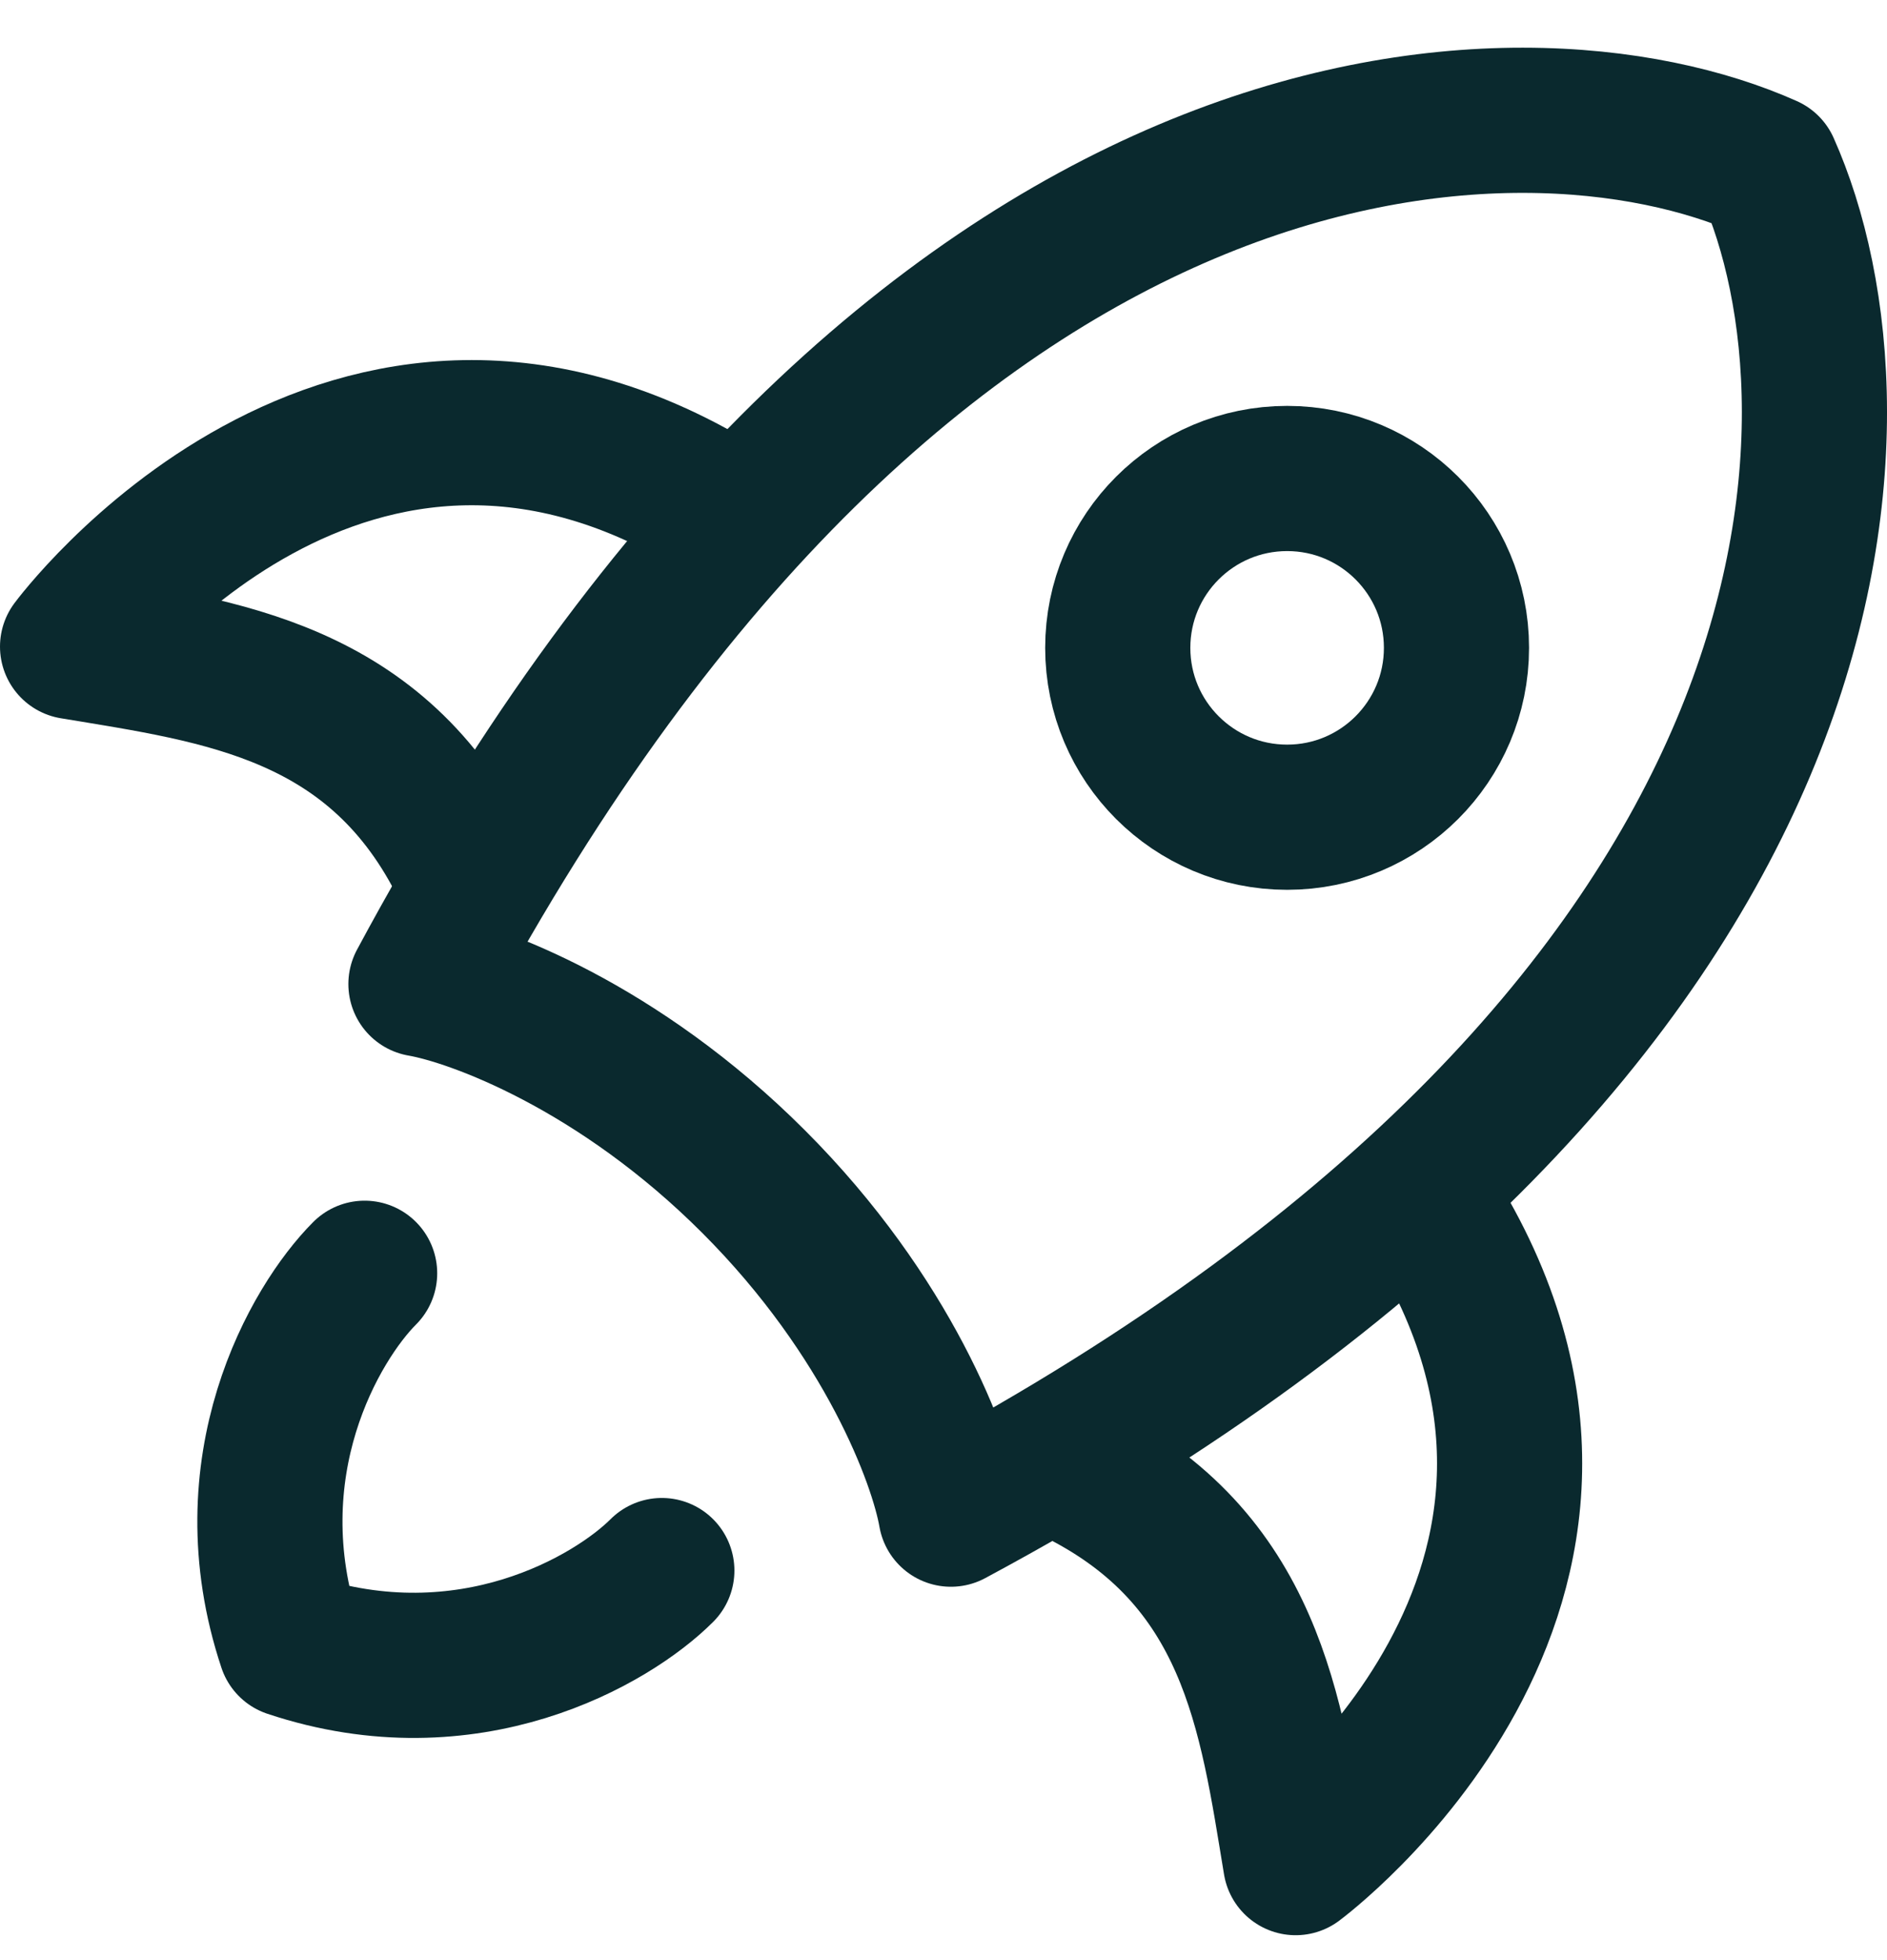
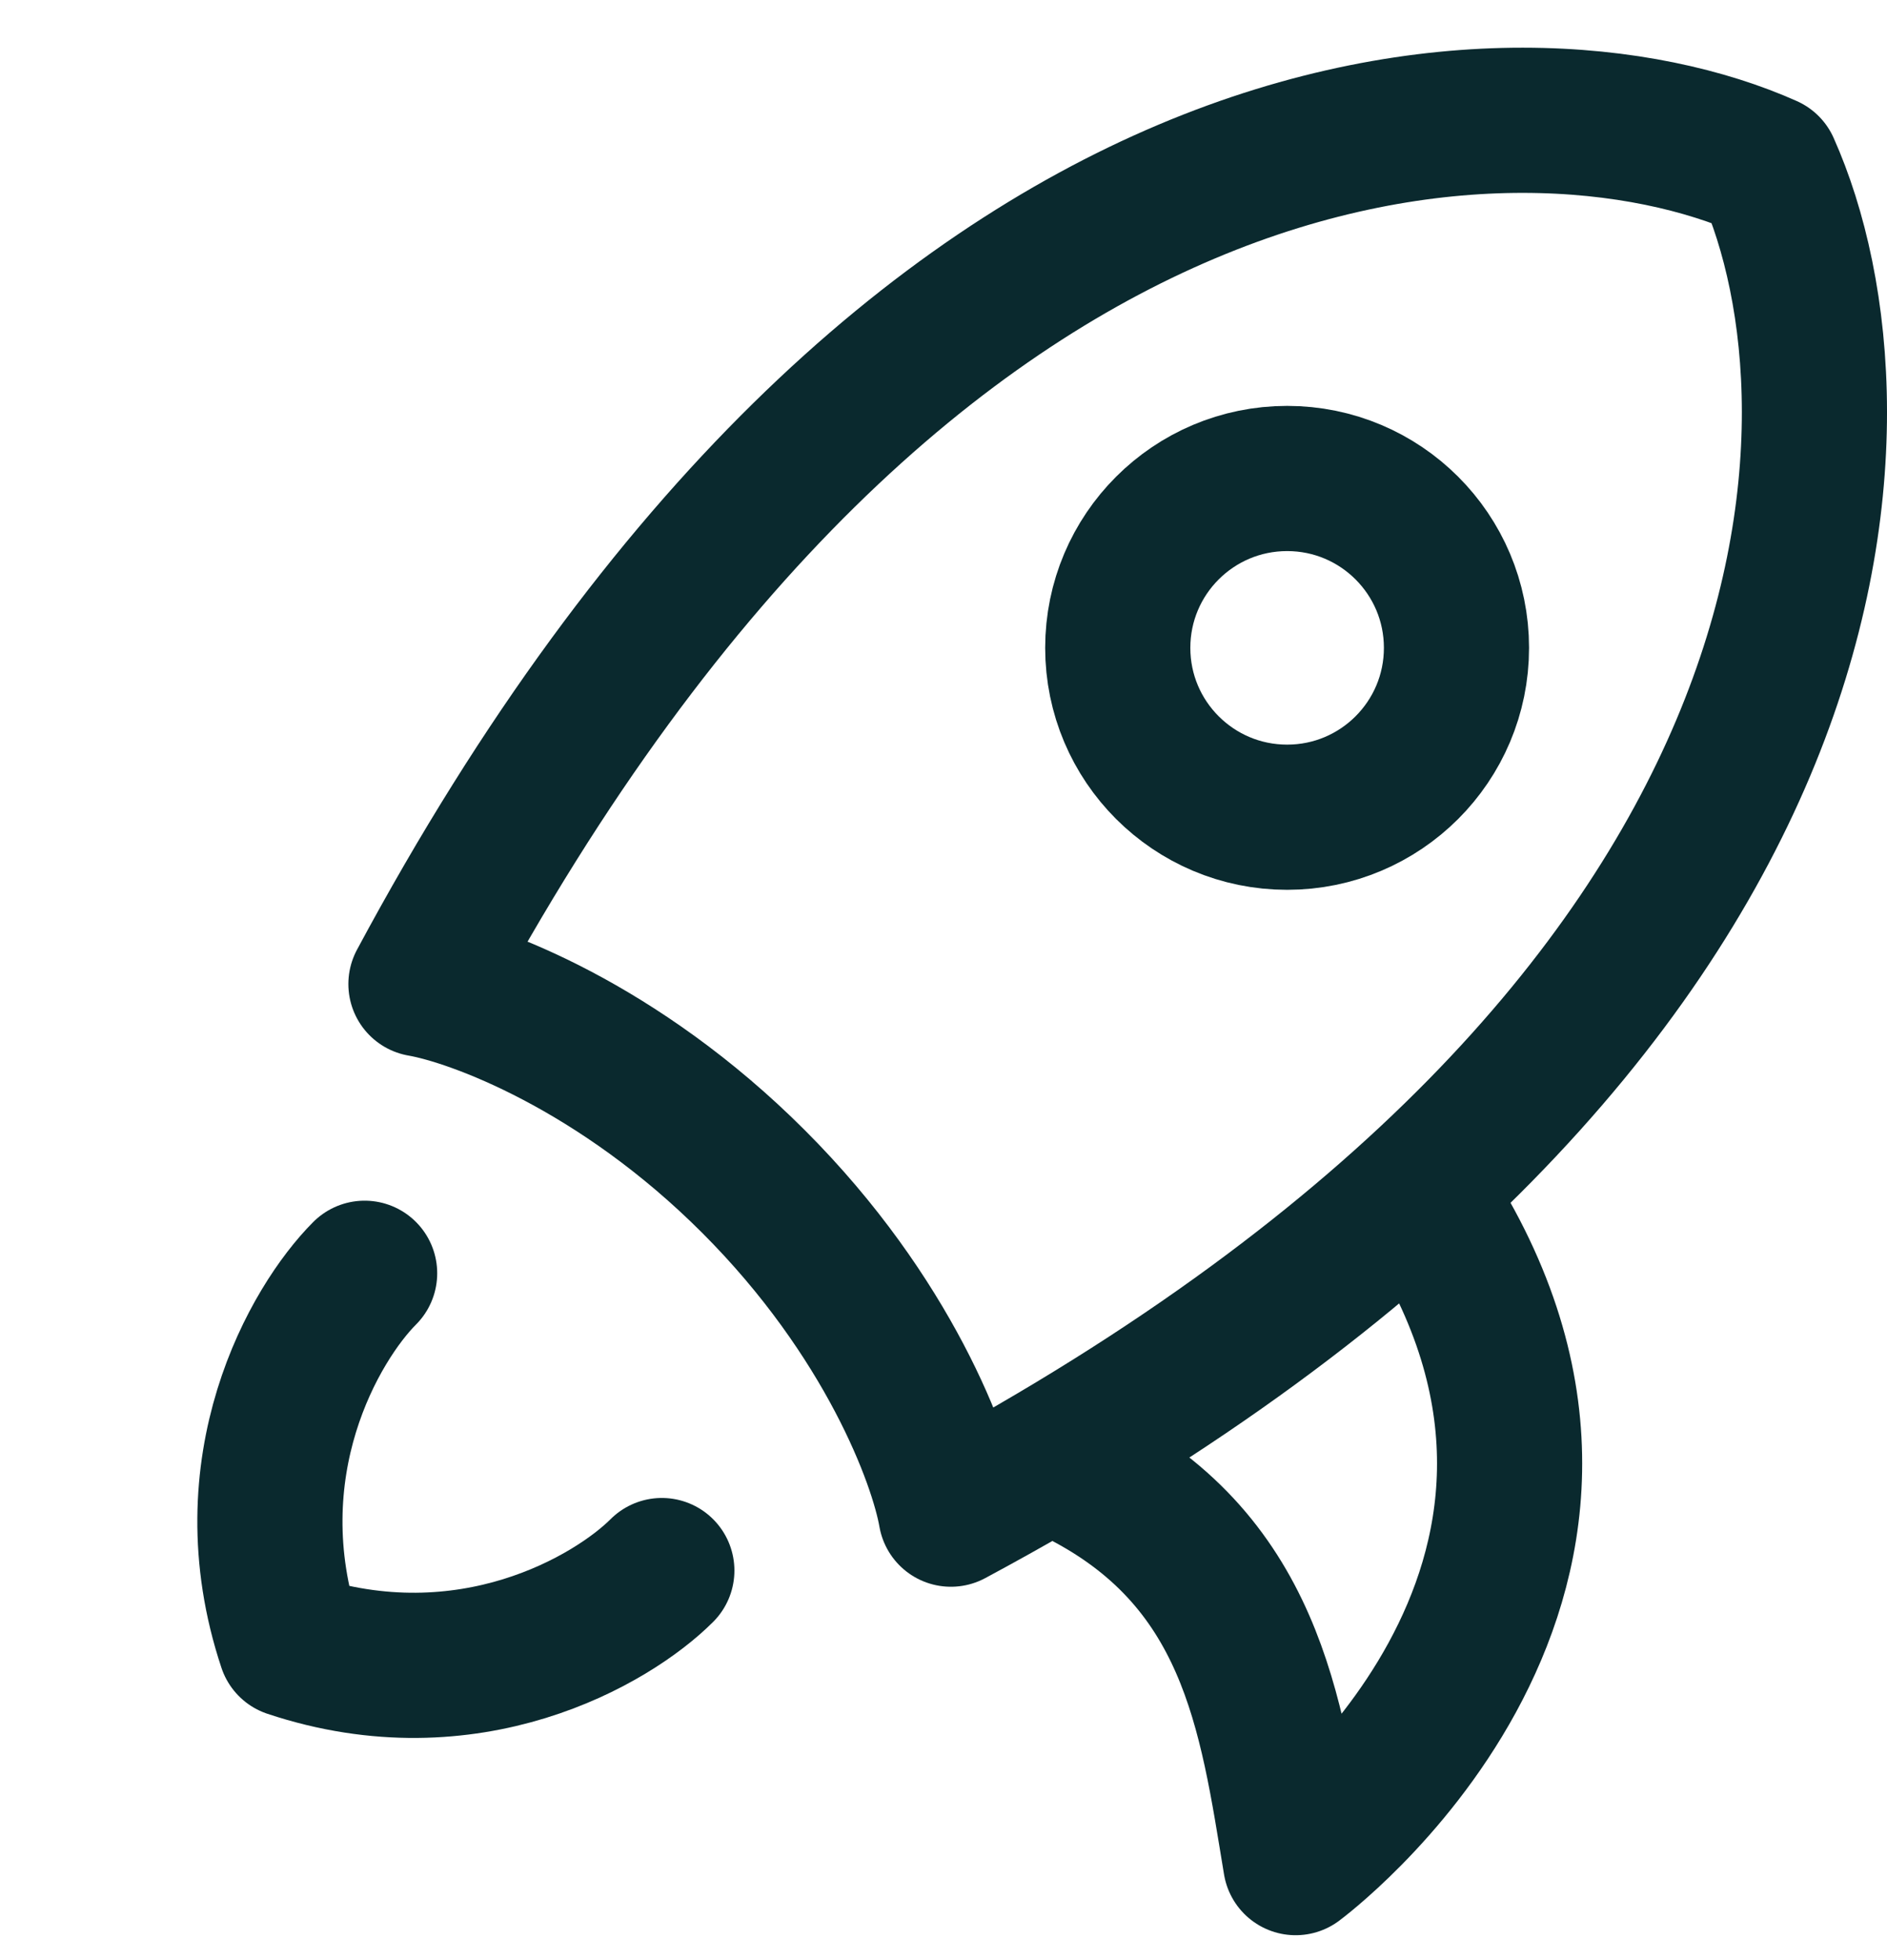
<svg xmlns="http://www.w3.org/2000/svg" width="26" height="27" viewBox="0 0 26 27" fill="none">
  <path d="M5.8 13.555C12.563 0.949 20.985 0.803 24.351 2.306C25.854 5.672 25.708 14.094 13.102 20.857C12.972 20.106 12.245 18.137 10.382 16.275C8.52 14.412 6.551 13.685 5.8 13.555Z" stroke="#0A292E" stroke-width="2" stroke-linecap="round" stroke-linejoin="round" />
  <path d="M14.8 20.257C17.251 21.457 17.513 23.609 17.852 25.657C17.852 25.657 22.987 21.862 19.703 16.657" stroke="#0A292E" stroke-width="2" stroke-linecap="round" stroke-linejoin="round" />
-   <path d="M6.4 11.96C5.2 9.508 3.048 9.247 1 8.907C1 8.907 4.795 3.773 10 7.057" stroke="#0A292E" stroke-width="2" stroke-linecap="round" stroke-linejoin="round" />
  <path d="M5.024 17.539C4.342 18.222 3.182 20.201 4 22.658C6.457 23.477 8.436 22.317 9.119 21.634" stroke="#0A292E" stroke-width="2" stroke-linecap="round" stroke-linejoin="round" />
  <path d="M20.068 8.924C20.068 7.635 19.023 6.591 17.735 6.591C16.446 6.591 15.401 7.635 15.401 8.924C15.401 10.213 16.446 11.257 17.735 11.257C19.023 11.257 20.068 10.213 20.068 8.924Z" stroke="#0A292E" stroke-width="2" />
</svg>